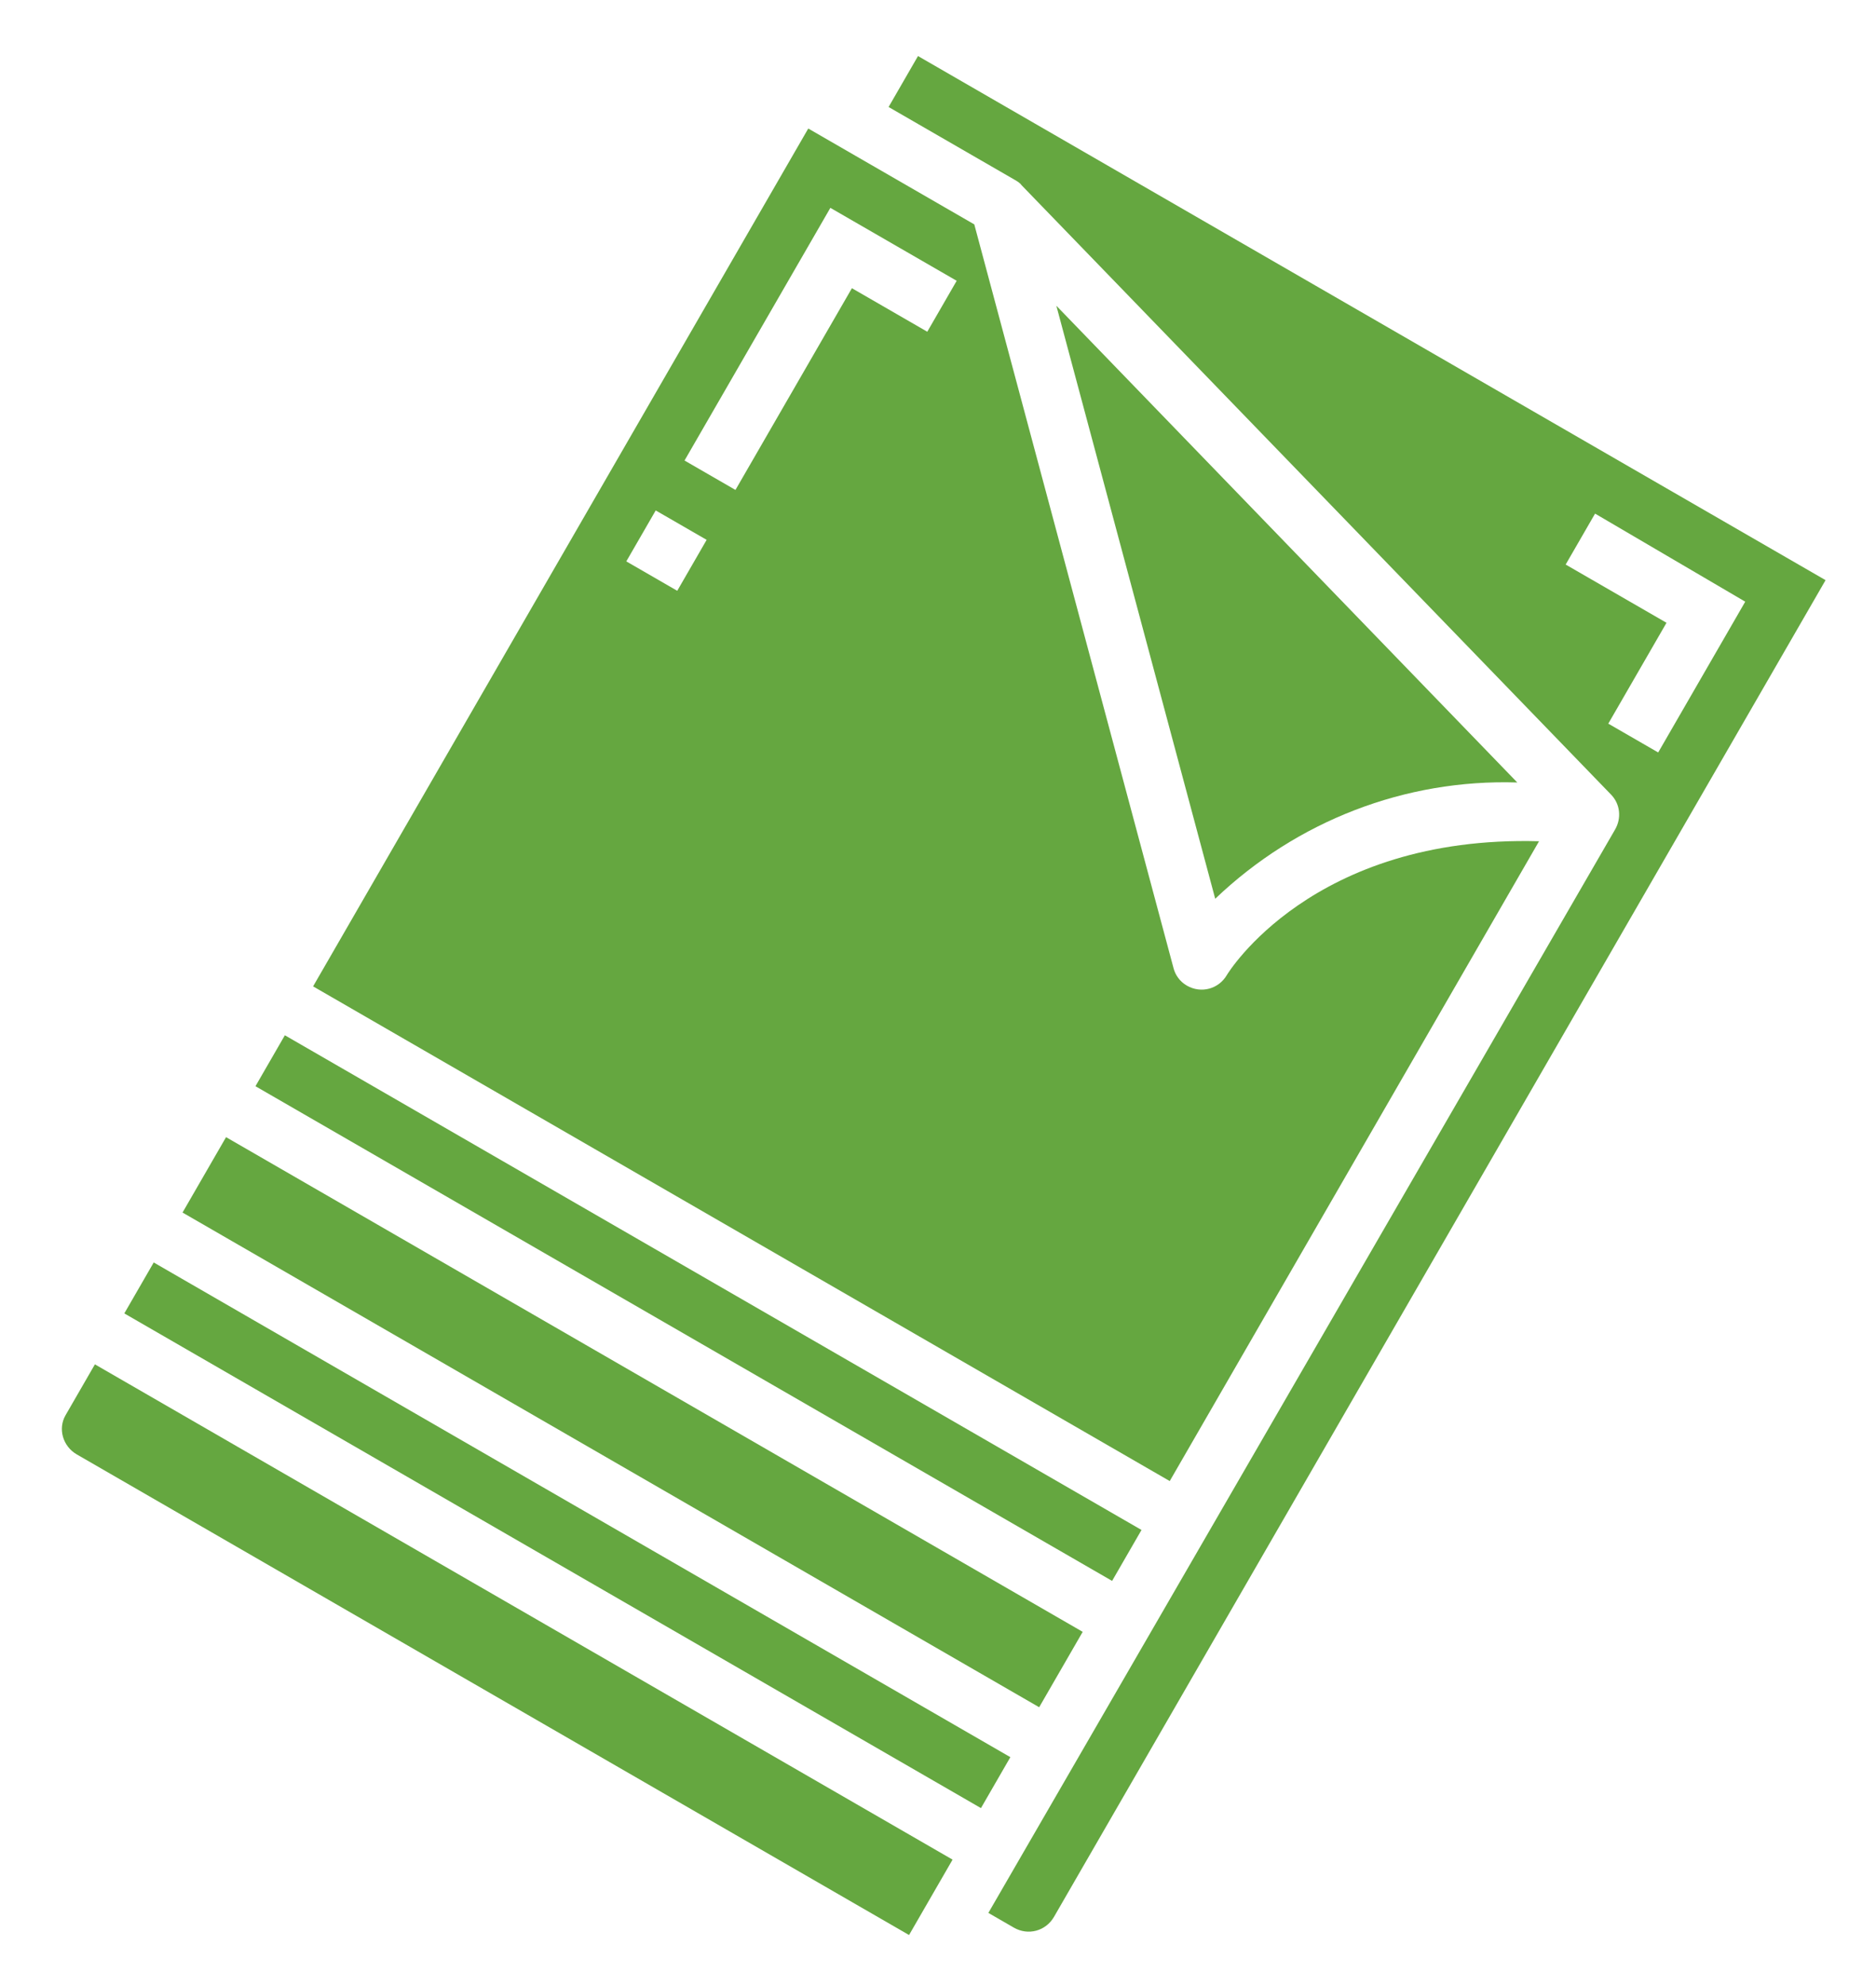
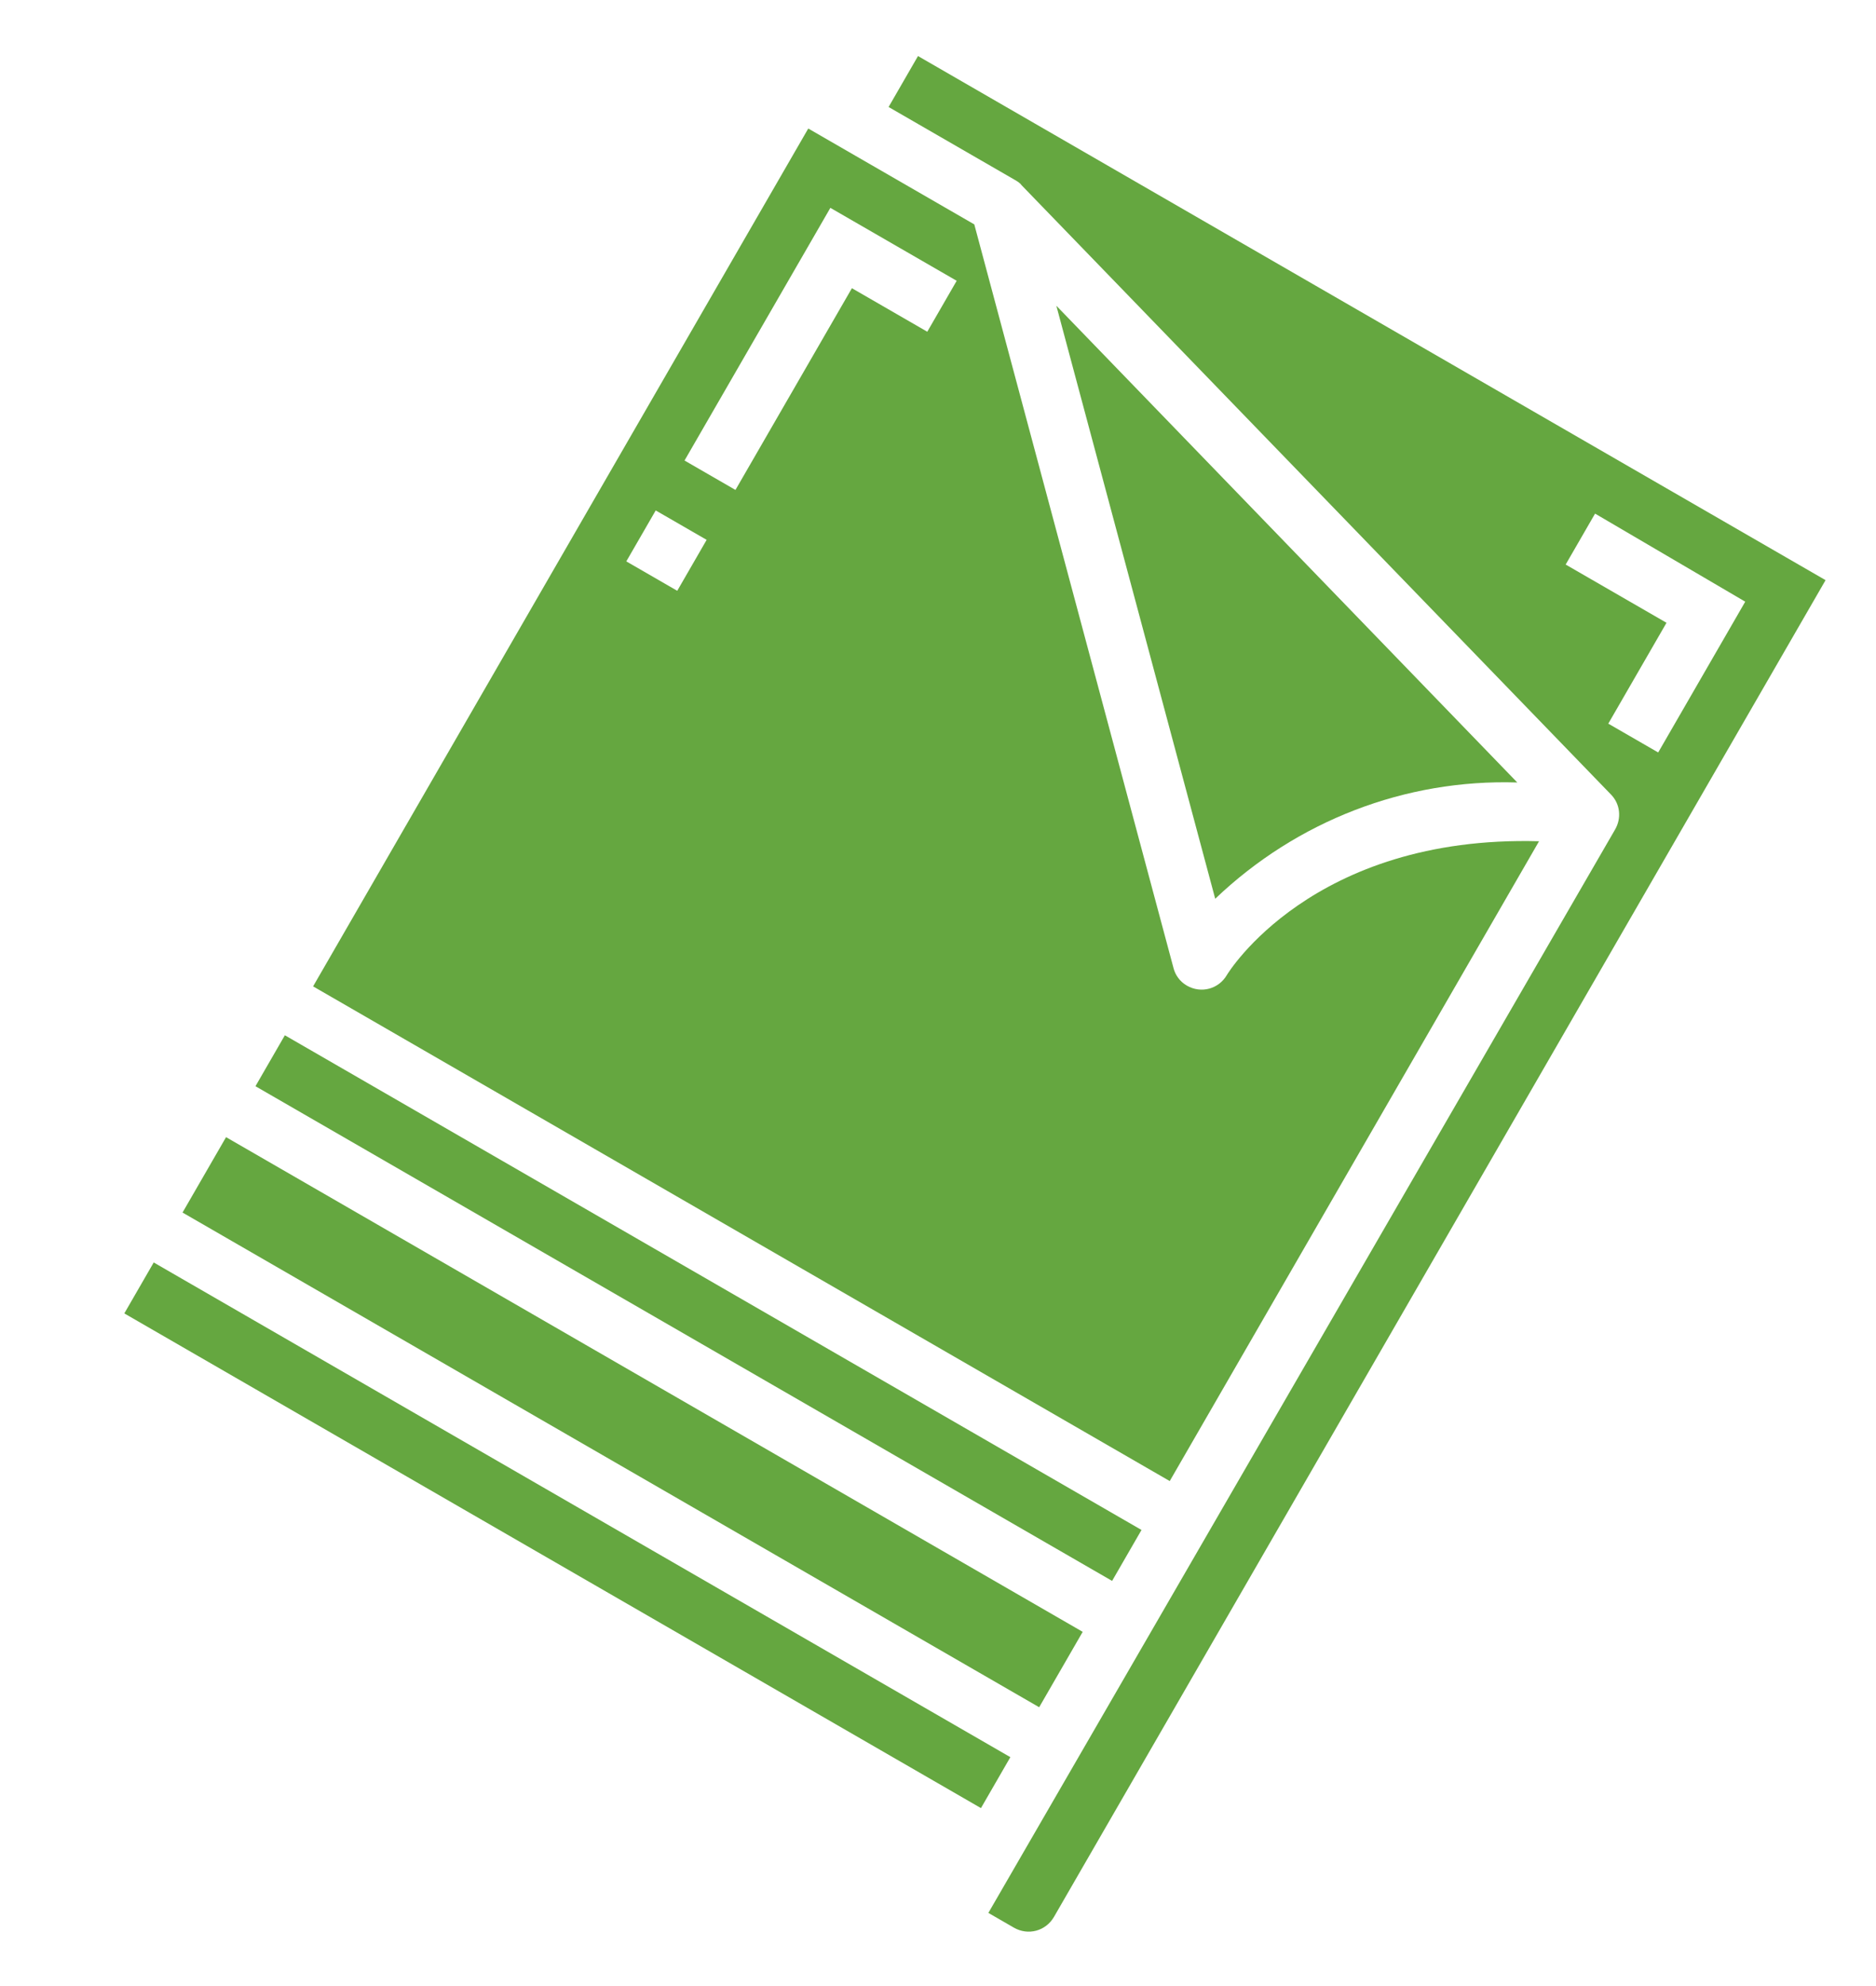
<svg xmlns="http://www.w3.org/2000/svg" version="1.2" baseProfile="tiny" id="Ebene_1" x="0px" y="0px" viewBox="0 0 159.5 168.8" overflow="visible" xml:space="preserve">
  <g id="wipe" transform="translate(0 117.55) rotate(-60)">
    <path id="Pfad_49" fill="#65A740" d="M20.3,6.2l7.4,0l0,84.1h-7.4L20.3,6.2z" />
    <path id="Pfad_50" fill="#65A740" d="M32.7,6.2l5,0l0,84.1l-5,0L32.7,6.2z" />
    <path id="Pfad_51" fill="#65A740" d="M108.7,86.2L124.2,32L87.3,68.9C96.5,71.6,104.2,77.8,108.7,86.2z" />
    <path id="Pfad_52" fill="#65A740" d="M82.2,73c-1.4,0-2.5-1.1-2.5-2.5c0-0.7,0.3-1.3,0.7-1.7l46.3-46.3l0-16.3l-84.2,0l0,84.1   l62.8,0C96.1,73.3,82.3,73,82.2,73z M97,11.2l24.8,0l0,12.4l-5,0v-7.4l-19.8,0L97,11.2z M87.1,11.2l5,0v5l-5,0L87.1,11.2z" />
    <path id="Pfad_53" fill="#65A740" d="M131.7,11.2v12.4c0,0.2,0,0.5-0.1,0.7l-19.8,69.3c-0.3,1.1-1.3,1.8-2.4,1.8L3,95.3l0,2.5   c0,1.4,1.1,2.5,2.5,2.5l131.2,0l0-89.1L131.7,11.2z M131.7,95.3h-14.8v-4.9h9.9v-9.9h5L131.7,95.3z" />
-     <path id="Pfad_54" fill="#65A740" d="M5.4,6.2l-5,0C-0.9,6.2-2,7.3-2,8.7l0,81.7h7.4L5.4,6.2z" />
    <path id="Pfad_55" fill="#65A740" d="M10.4,6.2l5,0l0,84.1h-5L10.4,6.2z" />
  </g>
</svg>